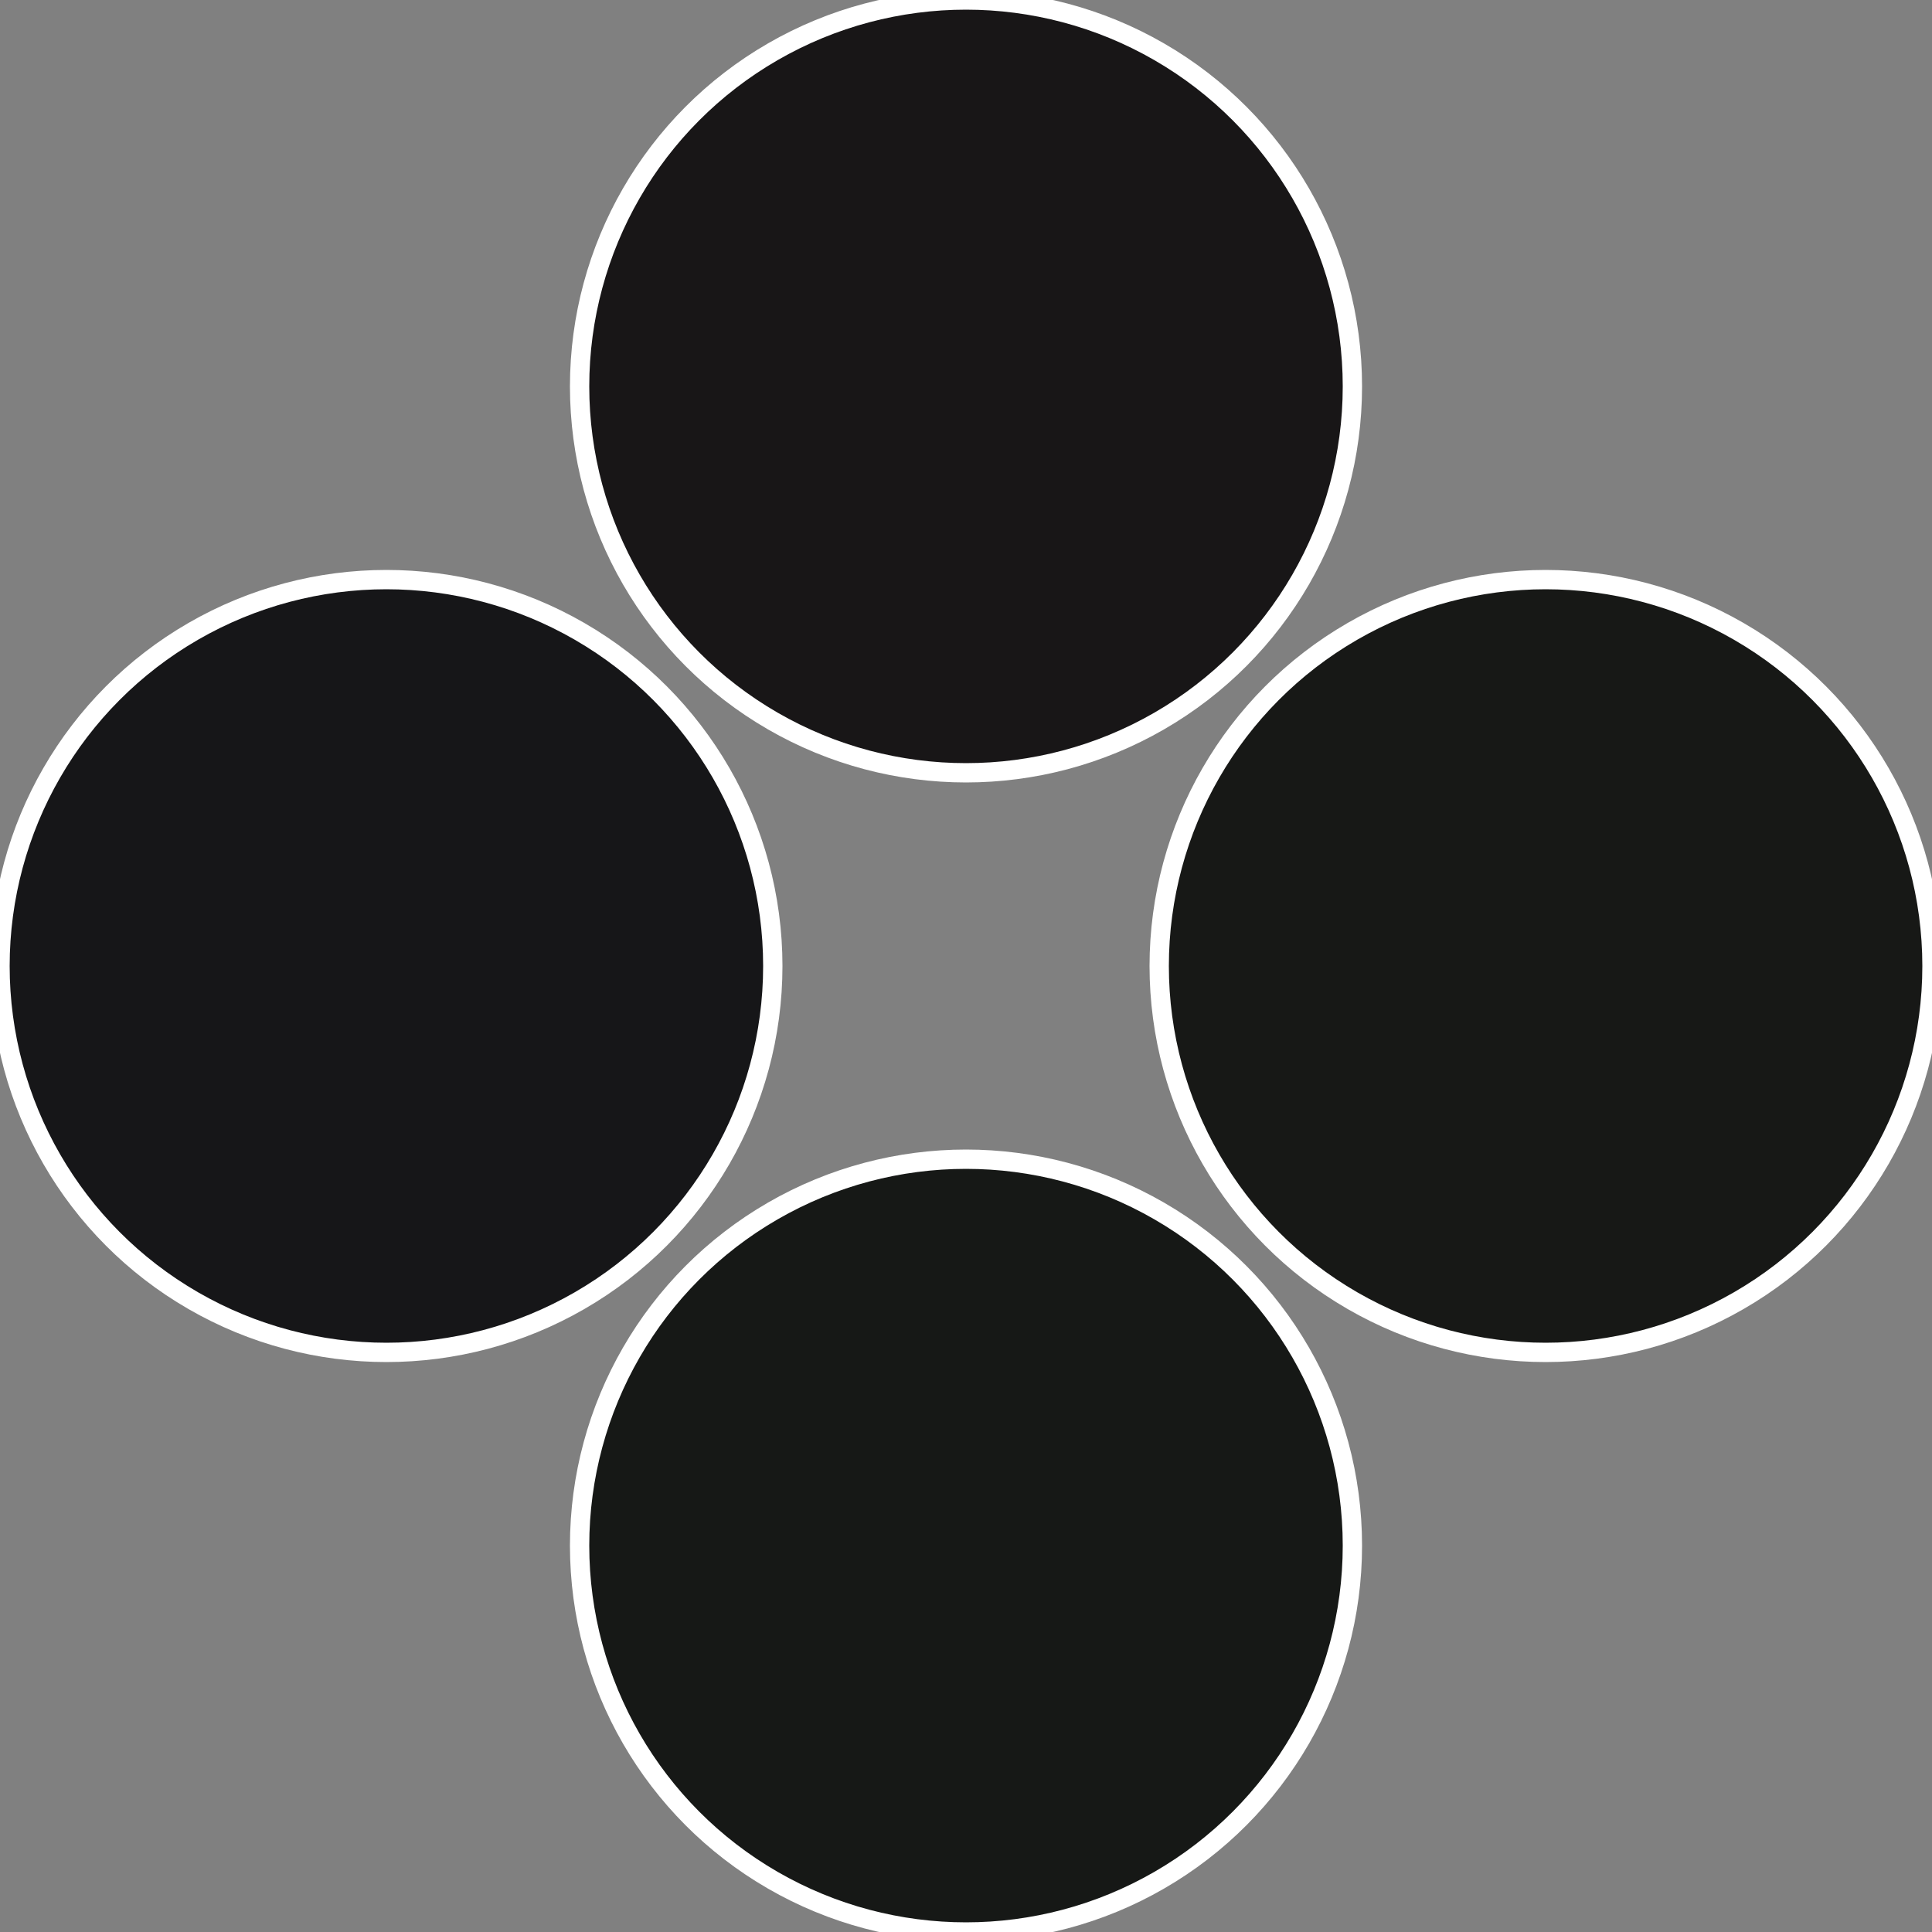
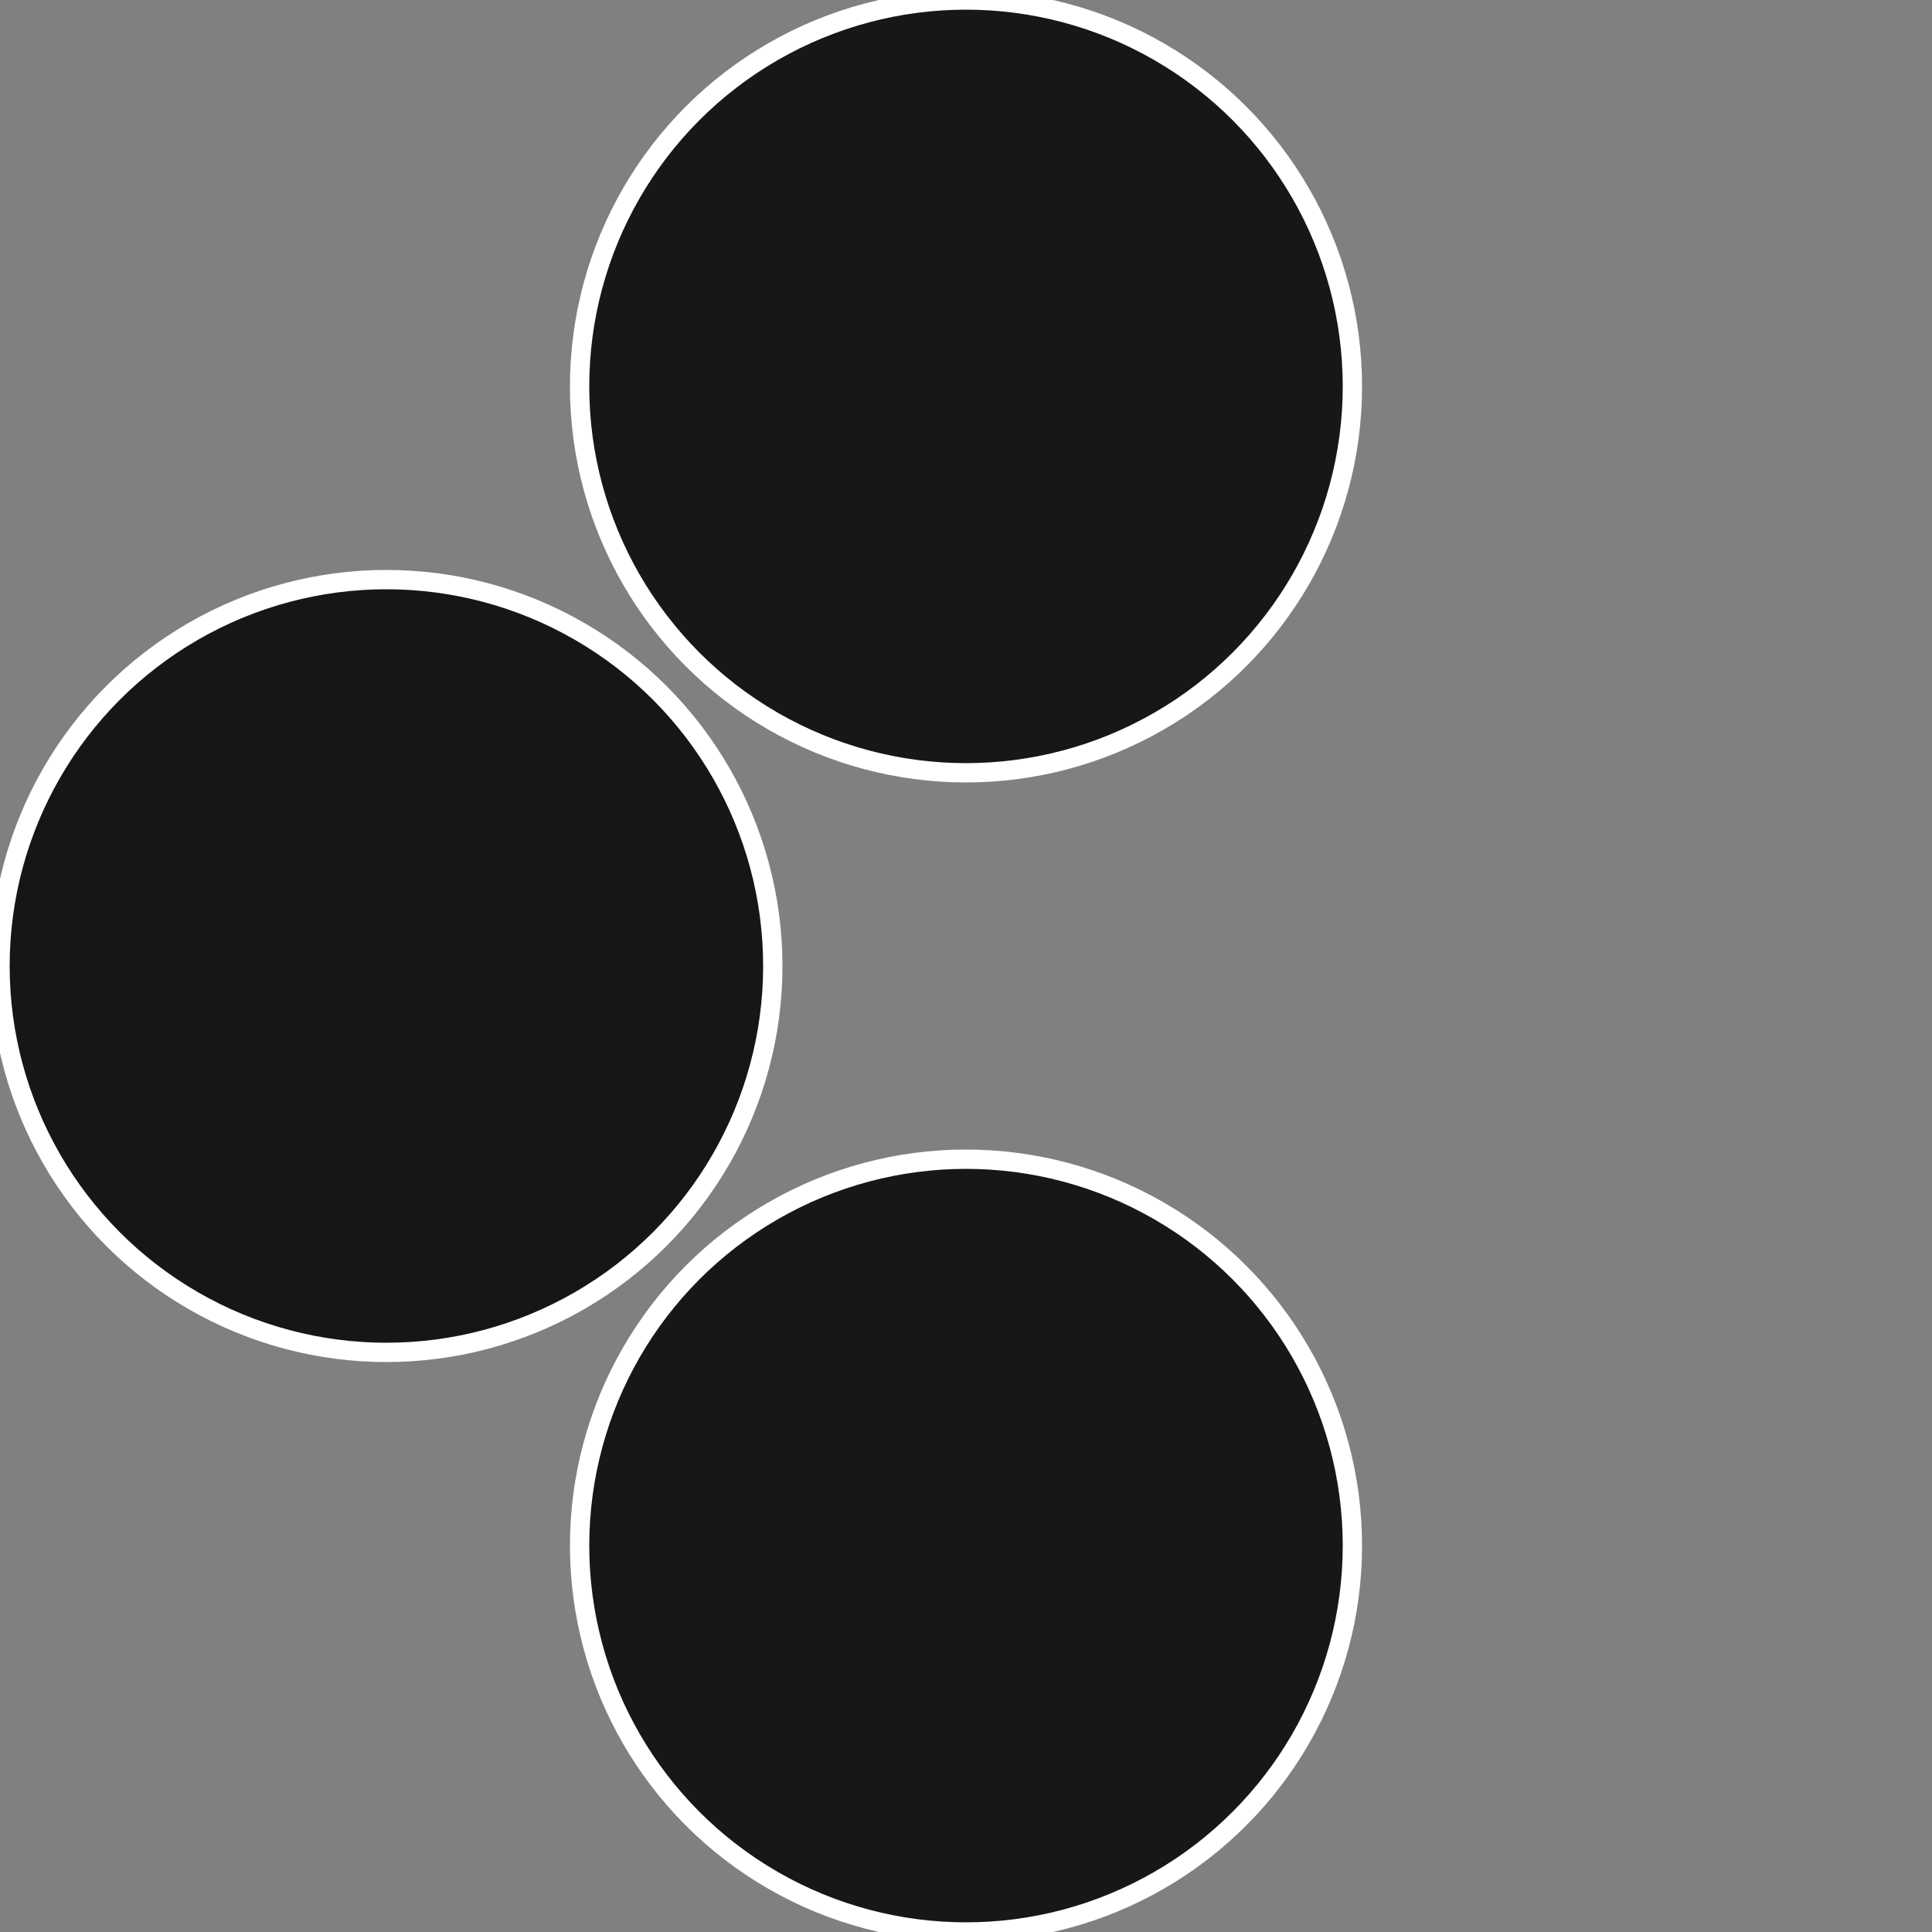
<svg xmlns="http://www.w3.org/2000/svg" width="500" height="500" viewBox="-1 -1 2 2">
  <rect x="-1" y="-1" width="2" height="2" fill="#808080" stroke="none" />
-   <circle cx="0.6" cy="0" r="0.4" fill="#171816" stroke="#fff" stroke-width="1%" />
  <circle cx="3.6739403974421E-17" cy="0.6" r="0.4" fill="#161816" stroke="#fff" stroke-width="1%" />
  <circle cx="-0.6" cy="7.3478807948841E-17" r="0.4" fill="#161618" stroke="#fff" stroke-width="1%" />
  <circle cx="-1.1021821192326E-16" cy="-0.6" r="0.4" fill="#181617" stroke="#fff" stroke-width="1%" />
</svg>